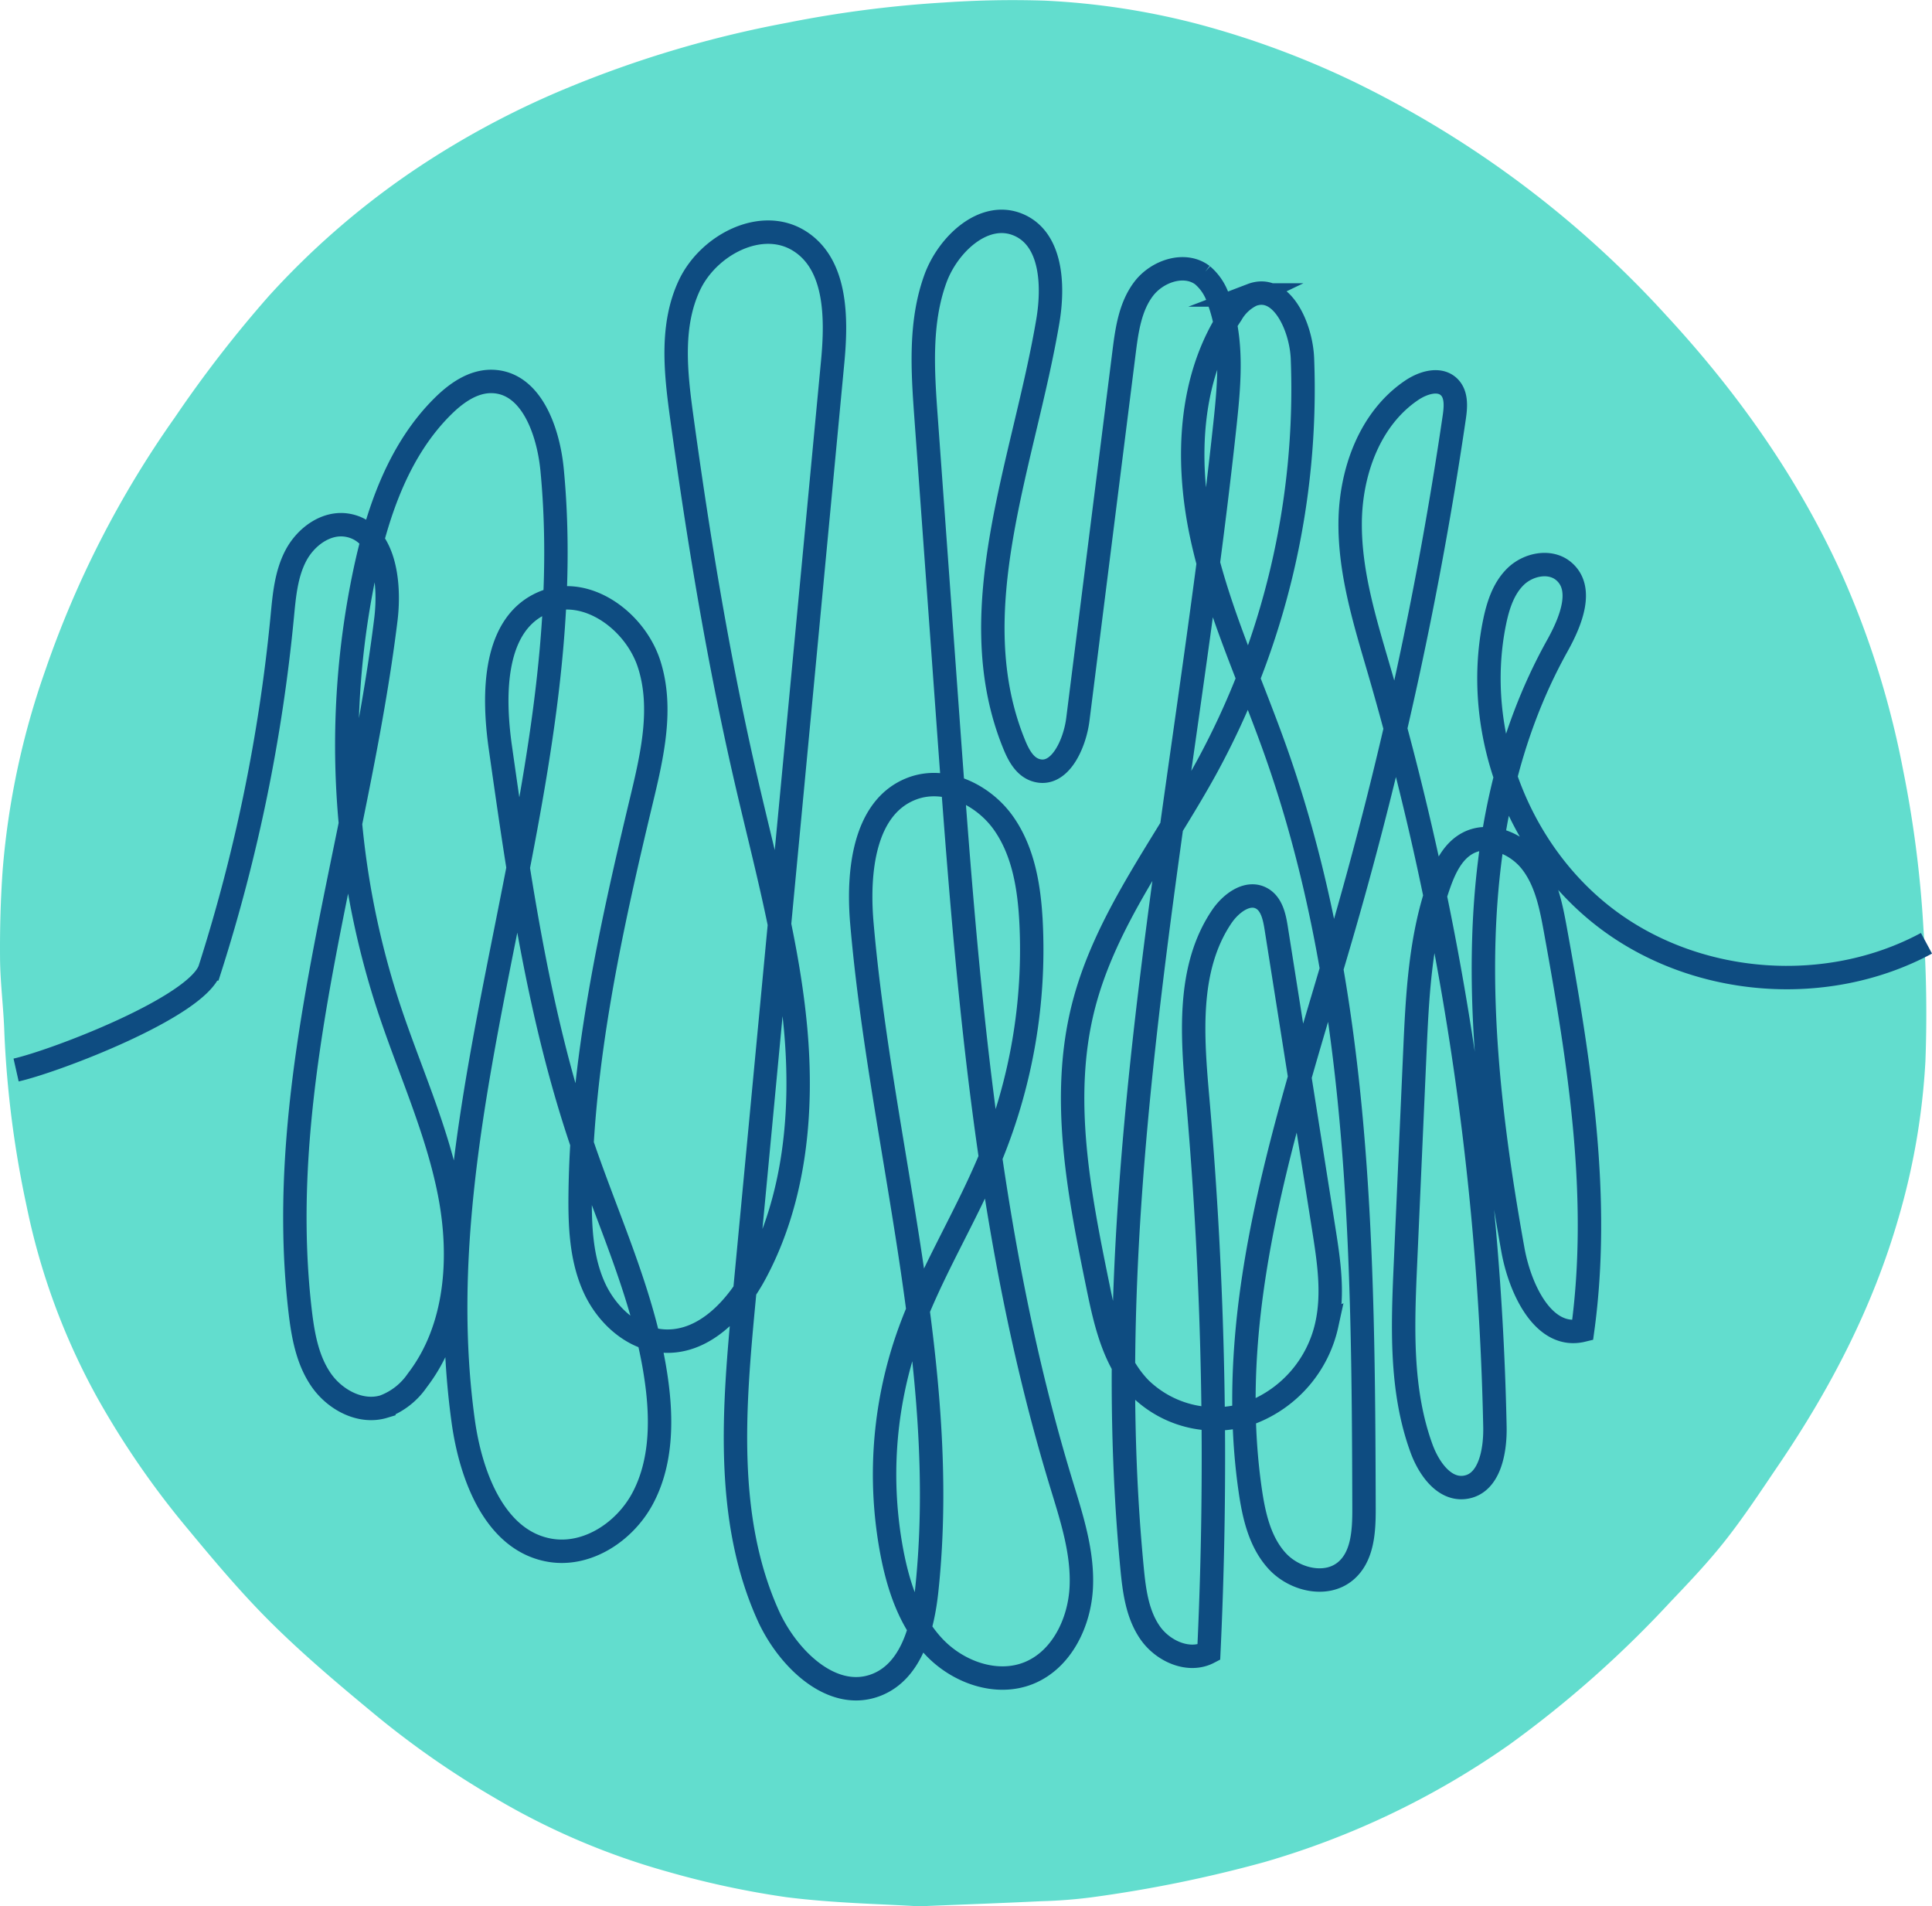
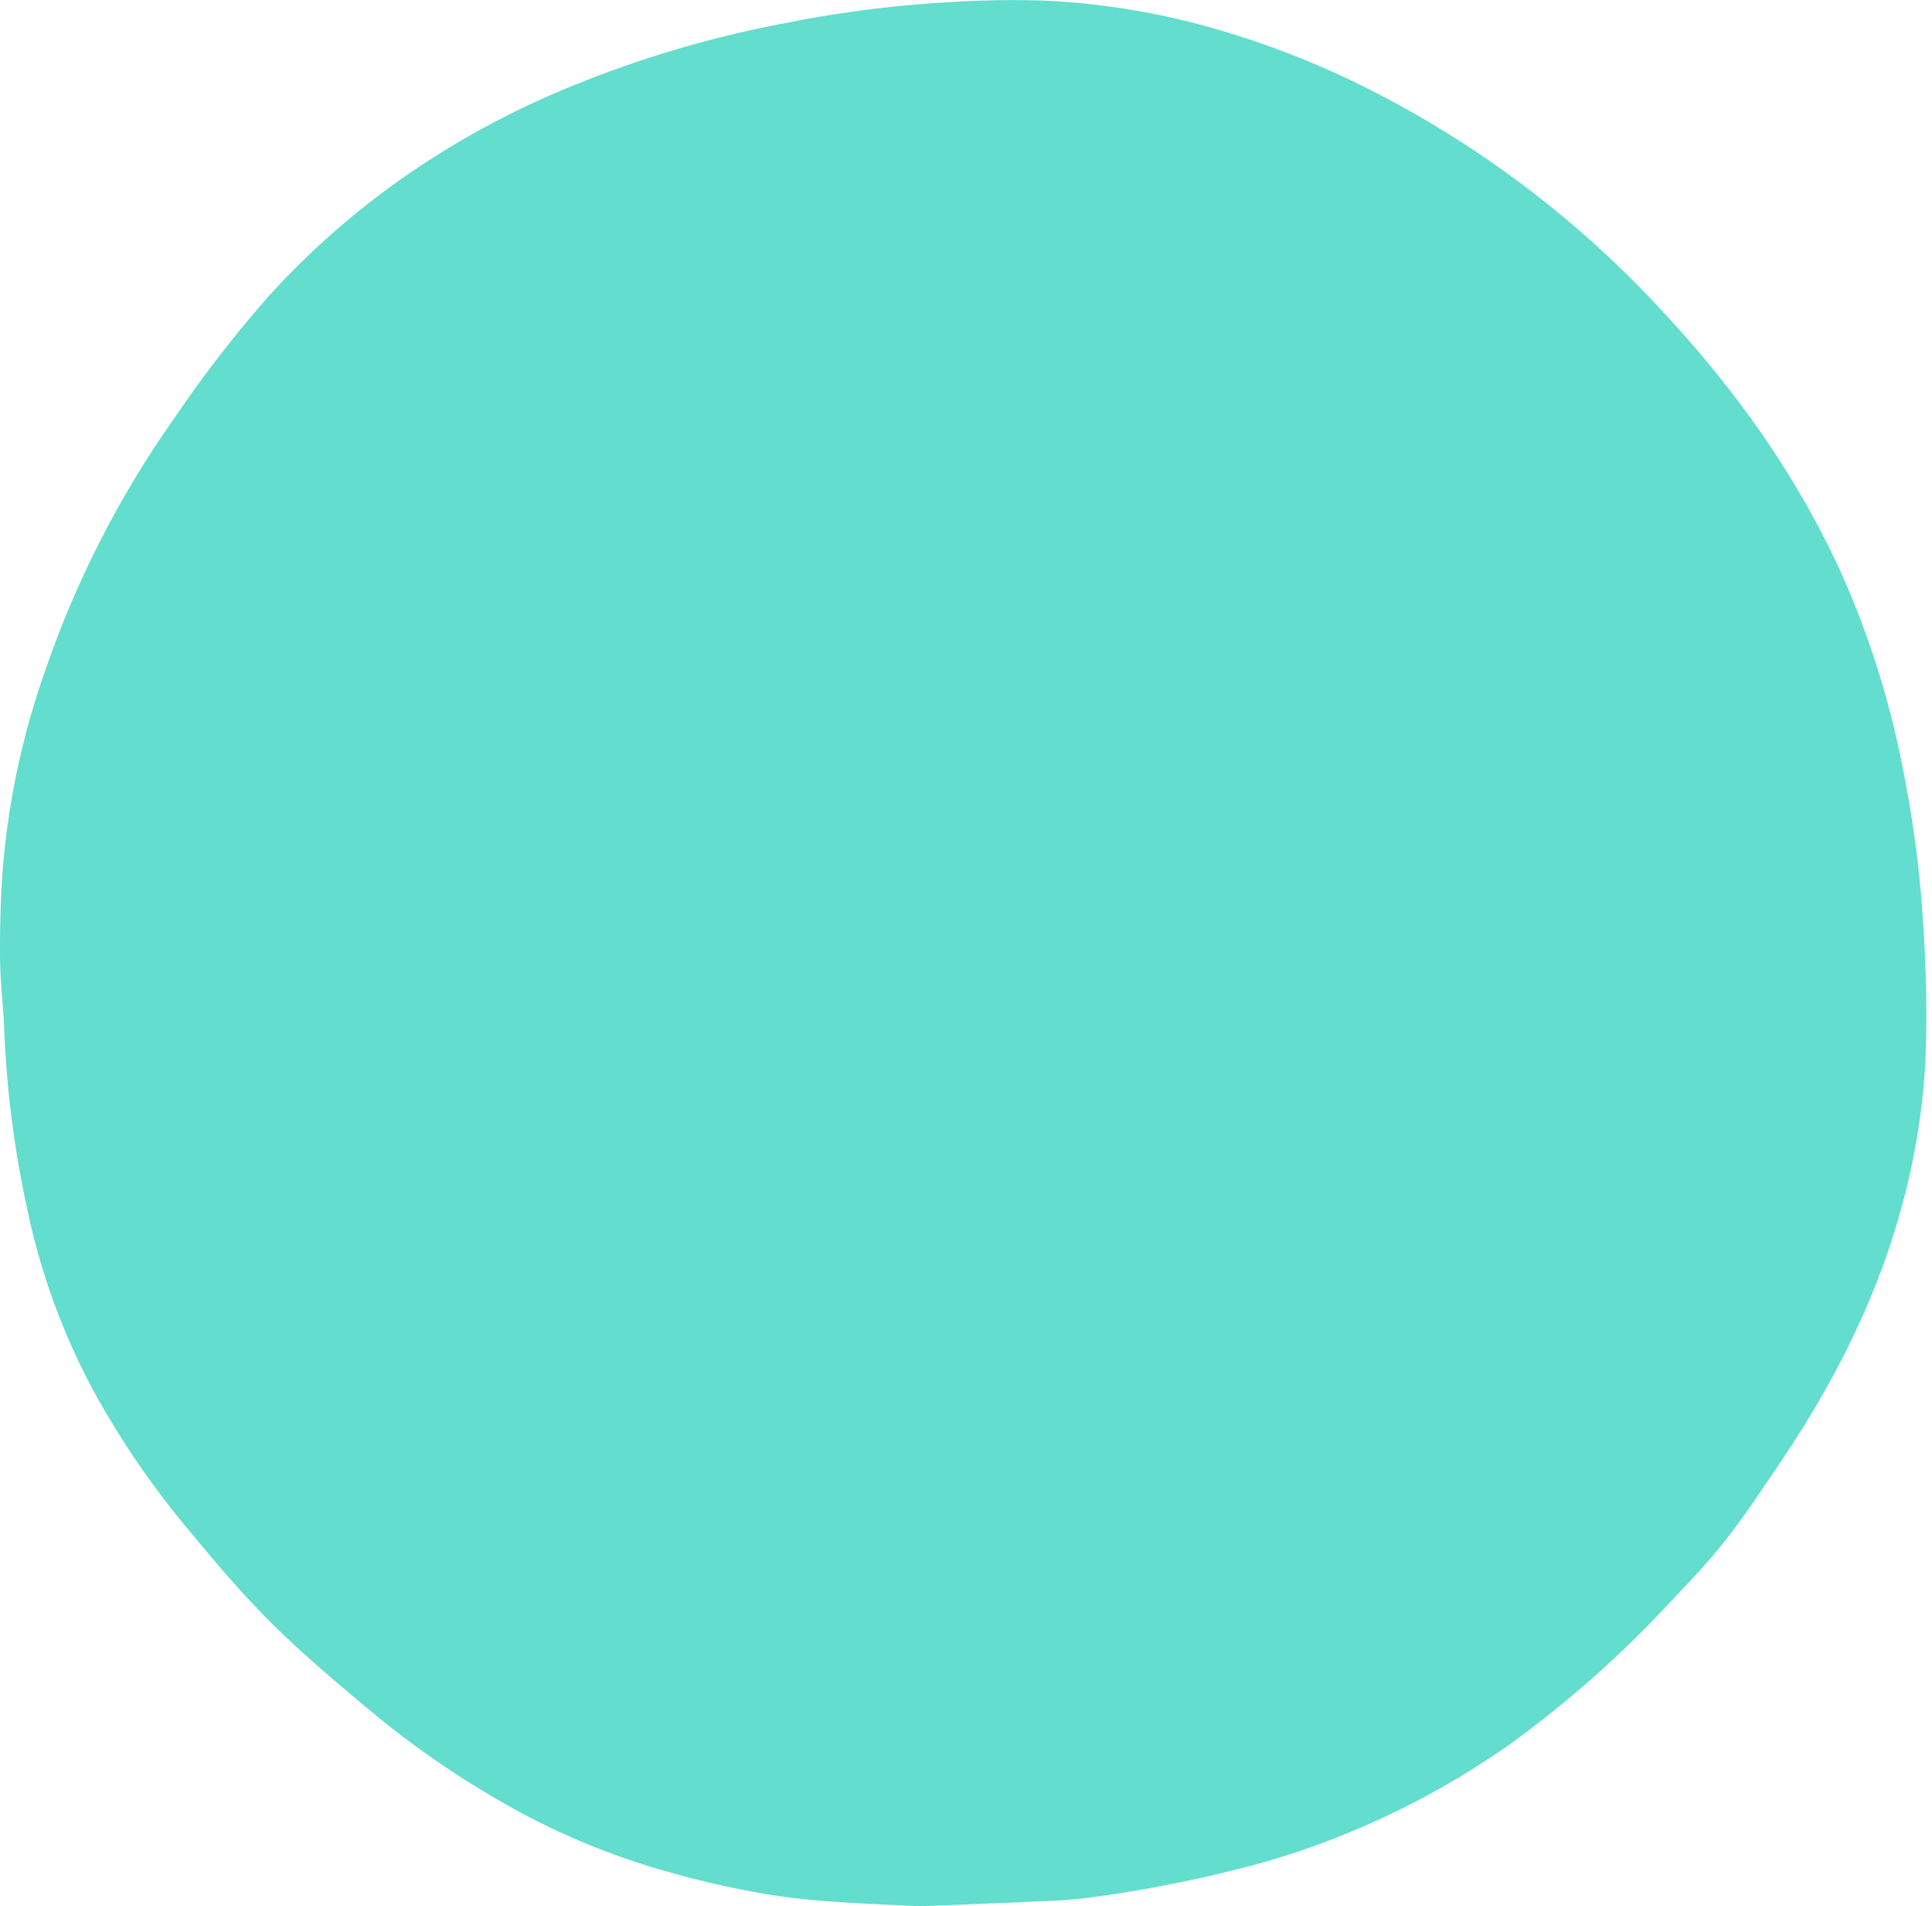
<svg xmlns="http://www.w3.org/2000/svg" width="330.169" height="325.733" viewBox="0 0 330.169 325.733">
  <g id="Group_1485" data-name="Group 1485" transform="translate(-184.146 -205)">
    <path id="Path_1" data-name="Path 1" d="M5791.97,1741.394c-6.173-.393-14.465-.525-22.641-1.564a151.446,151.446,0,0,1-20.112-4.308,122.4,122.4,0,0,1-29.719-12.664,152.309,152.309,0,0,1-20.529-14.3c-5.989-4.951-11.953-9.978-17.476-15.432-5.107-5.047-9.766-10.58-14.354-16.121a146.724,146.724,0,0,1-15.593-22.6,115.227,115.227,0,0,1-12.012-32.563,175.789,175.789,0,0,1-3.829-29.884c-.137-4.166-.694-8.323-.73-12.487-.043-5.066.089-10.146.452-15.2a134.96,134.96,0,0,1,7.245-33.962,171.069,171.069,0,0,1,22.185-43.332,208.205,208.205,0,0,1,16.069-20.754,137.447,137.447,0,0,1,23.786-20.8,148.121,148.121,0,0,1,26.92-14.615,188.3,188.3,0,0,1,37.779-11.243,197.942,197.942,0,0,1,26.972-3.483,169.519,169.519,0,0,1,17.155-.311,127,127,0,0,1,26.134,3.994,150.708,150.708,0,0,1,26.2,9.64,176.255,176.255,0,0,1,53.8,40.095c12.3,13.288,22.672,27.952,30.154,44.533a152.374,152.374,0,0,1,10.368,33.183,191.776,191.776,0,0,1,3.474,26.979,218.209,218.209,0,0,1,.344,22.8,118.2,118.2,0,0,1-4.6,26.773c-4.4,15.265-11.619,29.136-20.493,42.21-2.94,4.333-5.819,8.726-9.052,12.838-2.923,3.719-6.205,7.171-9.471,10.6a186.166,186.166,0,0,1-27.523,24.377,140.863,140.863,0,0,1-41.85,20.049,223.777,223.777,0,0,1-29.518,6.016,83.838,83.838,0,0,1-8.562.661C5806.654,1740.827,5800.359,1741.053,5791.97,1741.394Z" transform="translate(-5450.821 -1210.661)" fill="#62ddce" />
-     <path id="Path_2" data-name="Path 2" d="M1383.915,413.538c6.648-1.5,31.051-10.784,33.126-17.275a288.207,288.207,0,0,0,12.352-60.143c.345-3.6.654-7.31,2.34-10.5s5.156-5.755,8.723-5.18c6.372,1.026,7.439,9.7,6.654,16.1-4.852,39.526-19.251,78.551-14.664,118.108.481,4.133,1.226,8.4,3.585,11.823s6.75,5.783,10.732,4.576a11.986,11.986,0,0,0,5.715-4.476c6.789-8.834,7.635-21.015,5.5-31.953s-6.878-21.159-10.372-31.74a143.634,143.634,0,0,1-4.127-74.285c2.2-10.422,5.821-21.014,13.4-28.5,2.287-2.261,5.17-4.288,8.385-4.21,6.688.163,9.616,8.467,10.254,15.127,5.2,54.4-22.666,108.38-15.195,162.52,1.3,9.428,5.464,20.492,14.848,22.075,6.35,1.07,12.744-3.15,15.794-8.821s3.312-12.446,2.556-18.84c-1.7-14.343-8.036-27.648-12.722-41.311-7.548-22-10.858-45.2-14.13-68.231-1.308-9.215-1.183-21.154,7.4-24.753,7.232-3.032,15.653,3.093,18.039,10.564s.52,15.555-1.307,23.181c-5.321,22.2-10.253,44.7-10.491,67.532-.054,5.352.184,10.869,2.39,15.746s6.8,9.011,12.155,9.191c6.8.229,12.227-5.675,15.433-11.68,6.745-12.632,8.14-27.536,6.831-41.8s-5.162-28.142-8.39-42.093c-4.76-20.563-8.189-41.413-11.06-62.323-1.038-7.555-1.934-15.6,1.307-22.507s12.281-11.633,18.759-7.607c6.4,3.979,6.444,13.112,5.736,20.614l-15.2,160.709c-1.705,18.017-3.265,36.98,4.139,53.495,3.331,7.429,10.992,14.911,18.562,11.915,5.953-2.356,7.882-9.729,8.562-16.094,4.067-38.081-7.779-75.892-11.08-114.045-.76-8.792.337-19.9,8.6-23.009,5.593-2.1,12.127,1.014,15.583,5.888s4.432,11.068,4.732,17.038a93.217,93.217,0,0,1-6.782,39.77c-4.346,10.636-10.651,20.432-14.39,31.295a71.61,71.61,0,0,0-2.6,36.592c1.12,5.844,3.094,11.751,7.175,16.081s10.669,6.706,16.189,4.486c5.637-2.267,8.715-8.646,8.989-14.717s-1.7-11.987-3.466-17.8c-12.906-42.4-16.184-87.04-19.384-131.243l-3.684-50.884c-.572-7.91-1.11-16.093,1.582-23.551,2.151-5.962,8.348-11.745,14.188-9.281,5.737,2.421,6.081,10.357,5.041,16.5-4.113,24.265-15.079,49.641-5.7,72.395.725,1.757,1.733,3.625,3.526,4.254,4.113,1.442,6.767-4.319,7.311-8.643l7.894-62.708c.478-3.8,1.032-7.791,3.344-10.841s7.015-4.645,10.065-2.333a8.942,8.942,0,0,1,2.7,4.085c2.541,6.675,1.915,14.085,1.157,21.186-6.967,65.2-22.147,130.346-15.9,195.617.369,3.848.875,7.864,3.071,11.044s6.625,5.164,10.05,3.373a703.943,703.943,0,0,0-1.9-94.586c-.933-10.639-1.874-22.255,4.1-31.109,1.539-2.283,4.4-4.46,6.813-3.143,1.708.93,2.189,3.116,2.493,5.036l8.127,51.4c.86,5.436,1.715,11.024.532,16.4a20.9,20.9,0,0,1-12.818,15.018,18.376,18.376,0,0,1-19.053-4.089c-4.494-4.605-5.974-11.279-7.263-17.582-3.209-15.682-6.41-32-2.509-47.531,3.731-14.855,13.539-27.295,20.93-40.711a135.045,135.045,0,0,0,16.547-70.186c-.219-5.434-3.562-12.791-8.643-10.852a7.953,7.953,0,0,0-3.482,3.25c-7.263,10.8-7.835,24.917-5.146,37.652s8.29,24.634,12.647,36.9c14.63,41.19,15.031,85.874,15.146,129.585.01,3.839-.215,8.211-3.163,10.67-3.341,2.789-8.752,1.47-11.689-1.74s-3.96-7.7-4.585-12.008c-4.705-32.437,6.869-64.7,15.959-96.184a661.4,661.4,0,0,0,18.9-87.209c.266-1.811.428-3.929-.889-5.2-1.652-1.595-4.423-.739-6.333.536-7.216,4.83-10.508,14-10.569,22.685s2.6,17.12,5.029,25.459a499.45,499.45,0,0,1,19.712,128.987c.087,4.238-.933,9.787-5.133,10.356-3.553.484-6.163-3.245-7.4-6.612-3.654-9.975-3.231-20.915-2.759-31.53l1.6-36.05c.435-9.815.9-19.8,4.21-29.053.959-2.68,2.311-5.458,4.816-6.809,3.641-1.965,8.4-.009,10.922,3.272s3.347,7.519,4.088,11.589c4.1,22.569,7.767,45.634,4.642,68.359-6.641,1.627-10.7-7.016-11.911-13.745-6.237-34.662-9.544-72.463,7.592-103.229,2.268-4.07,4.635-9.788,1.047-12.76-2.308-1.911-6-1.16-8.154.923s-3.081,5.114-3.667,8.052c-3.738,18.766,4.217,39.363,19.6,50.742s37.408,12.959,54.258,3.889" transform="translate(-1197.017 -25.705)" fill="none" stroke="#0e4c81" stroke-miterlimit="10" stroke-width="4" />
  </g>
</svg>